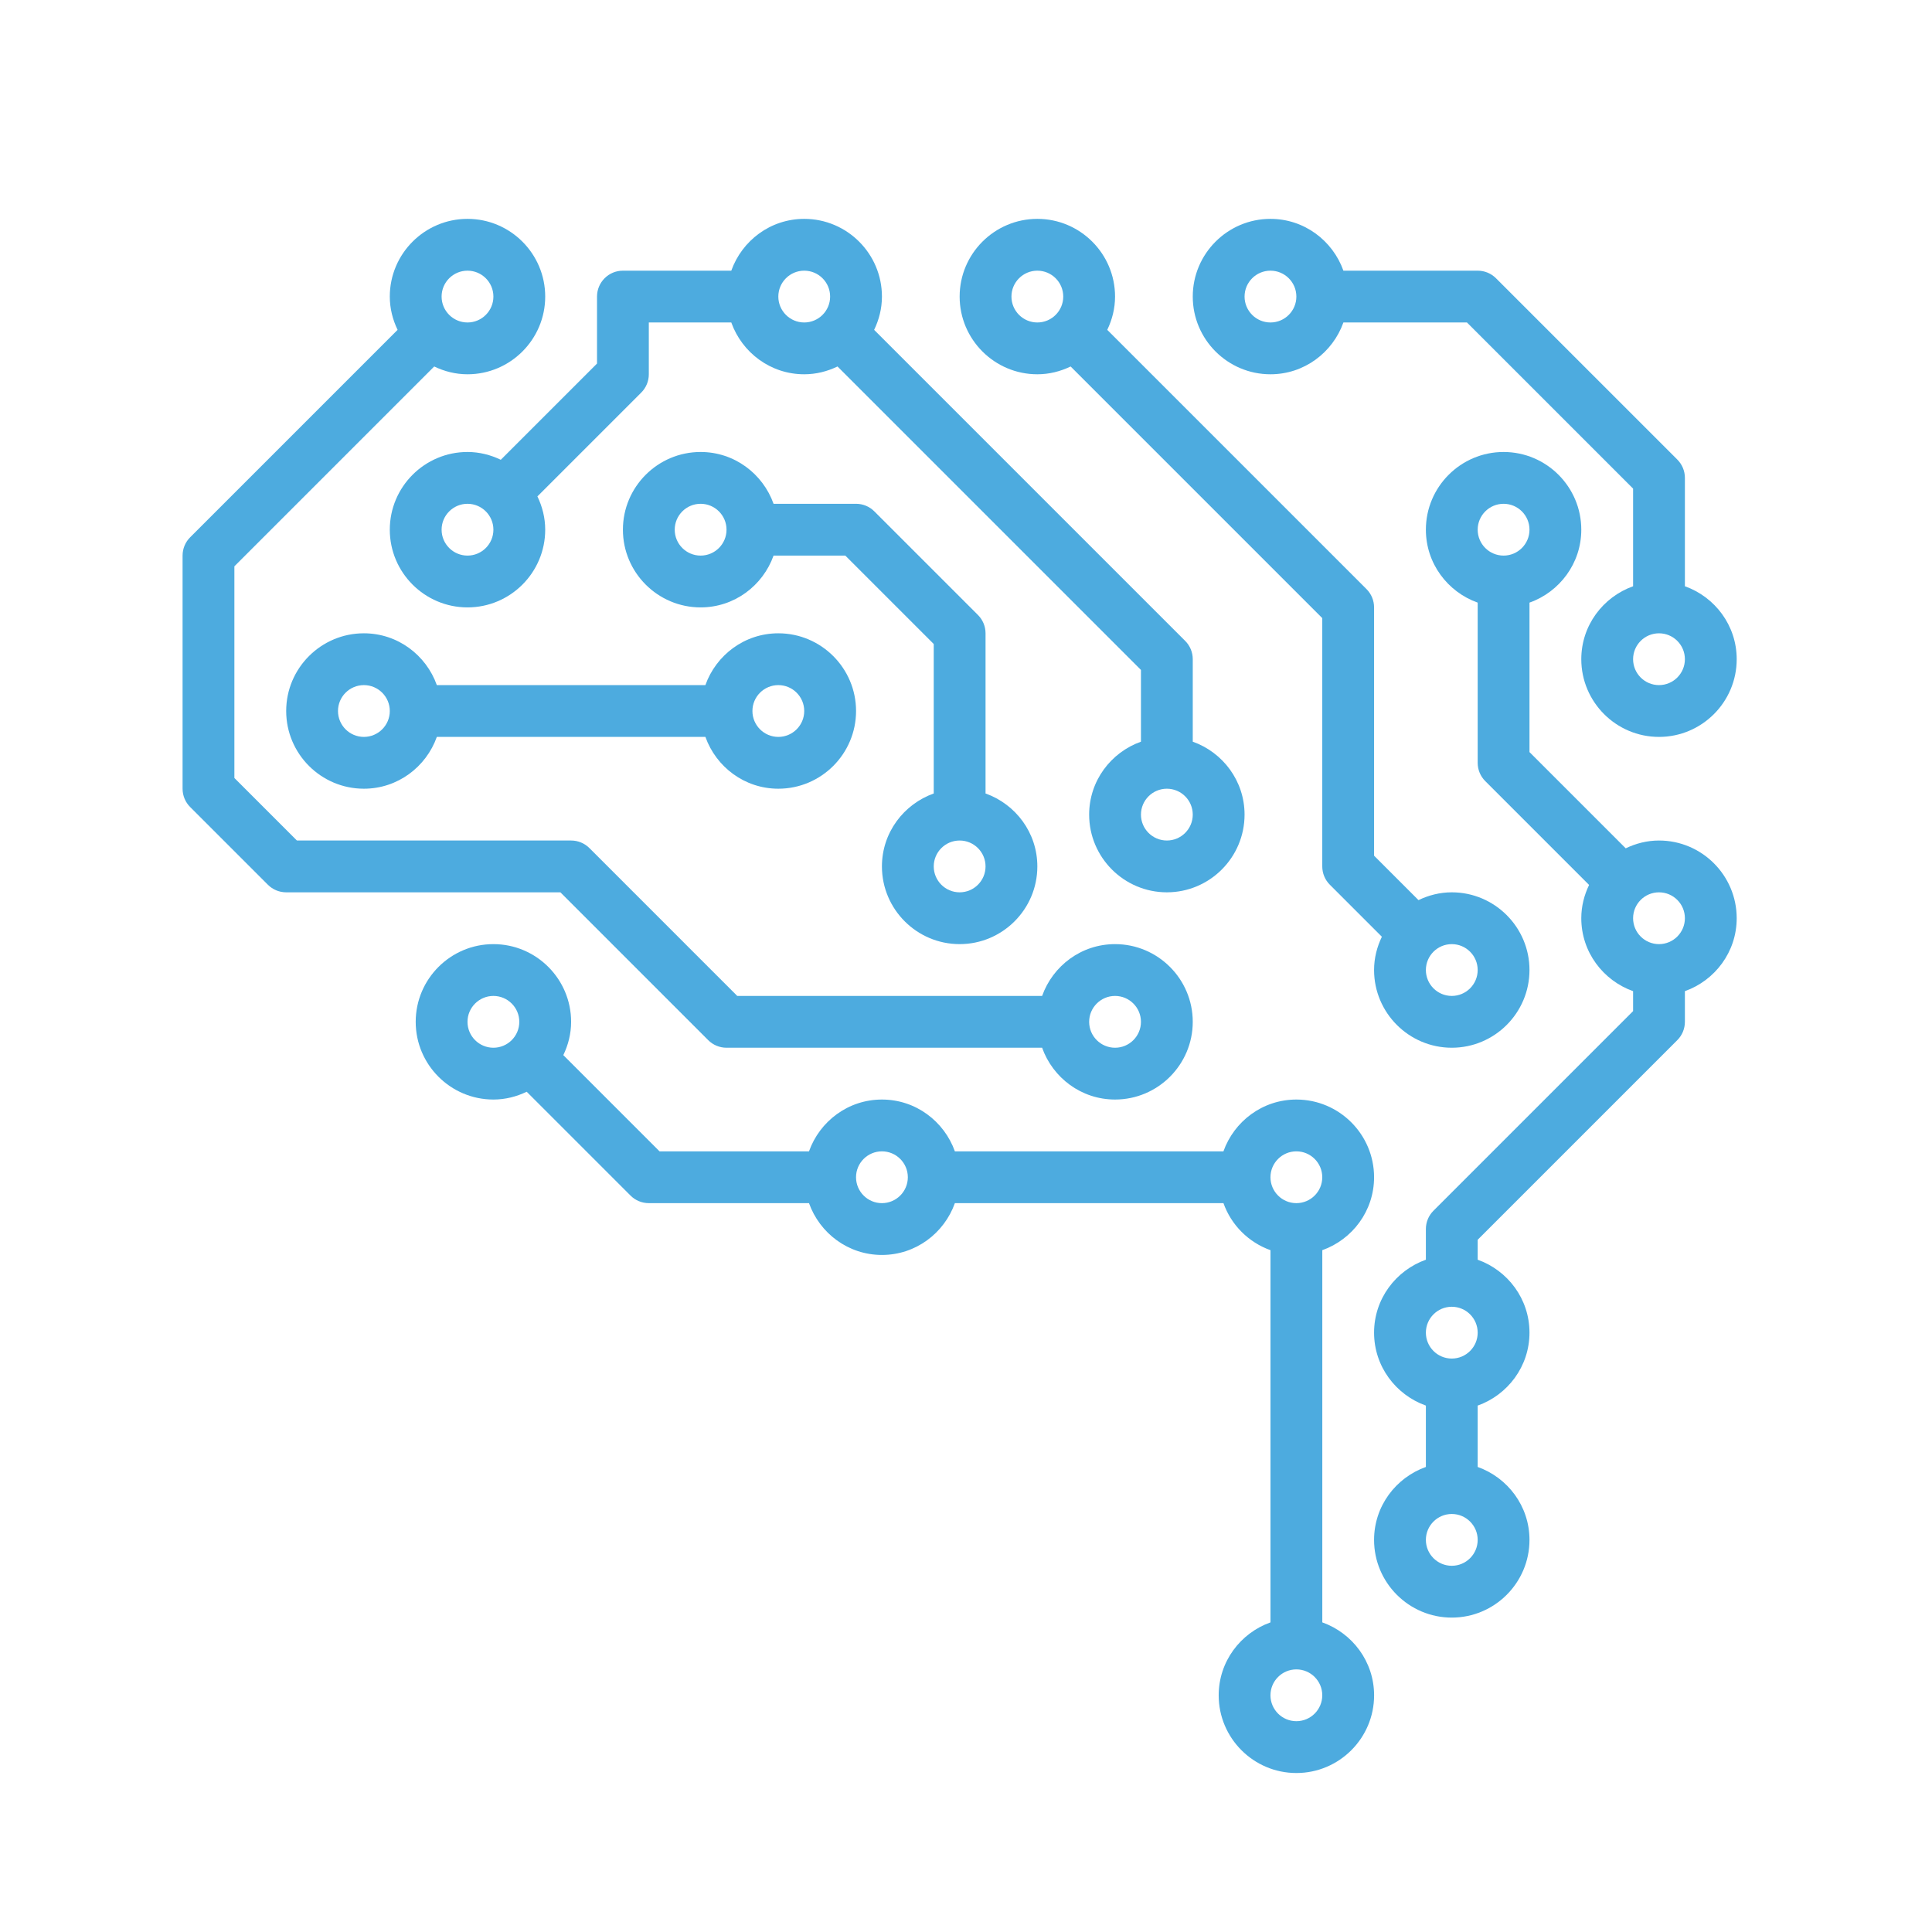
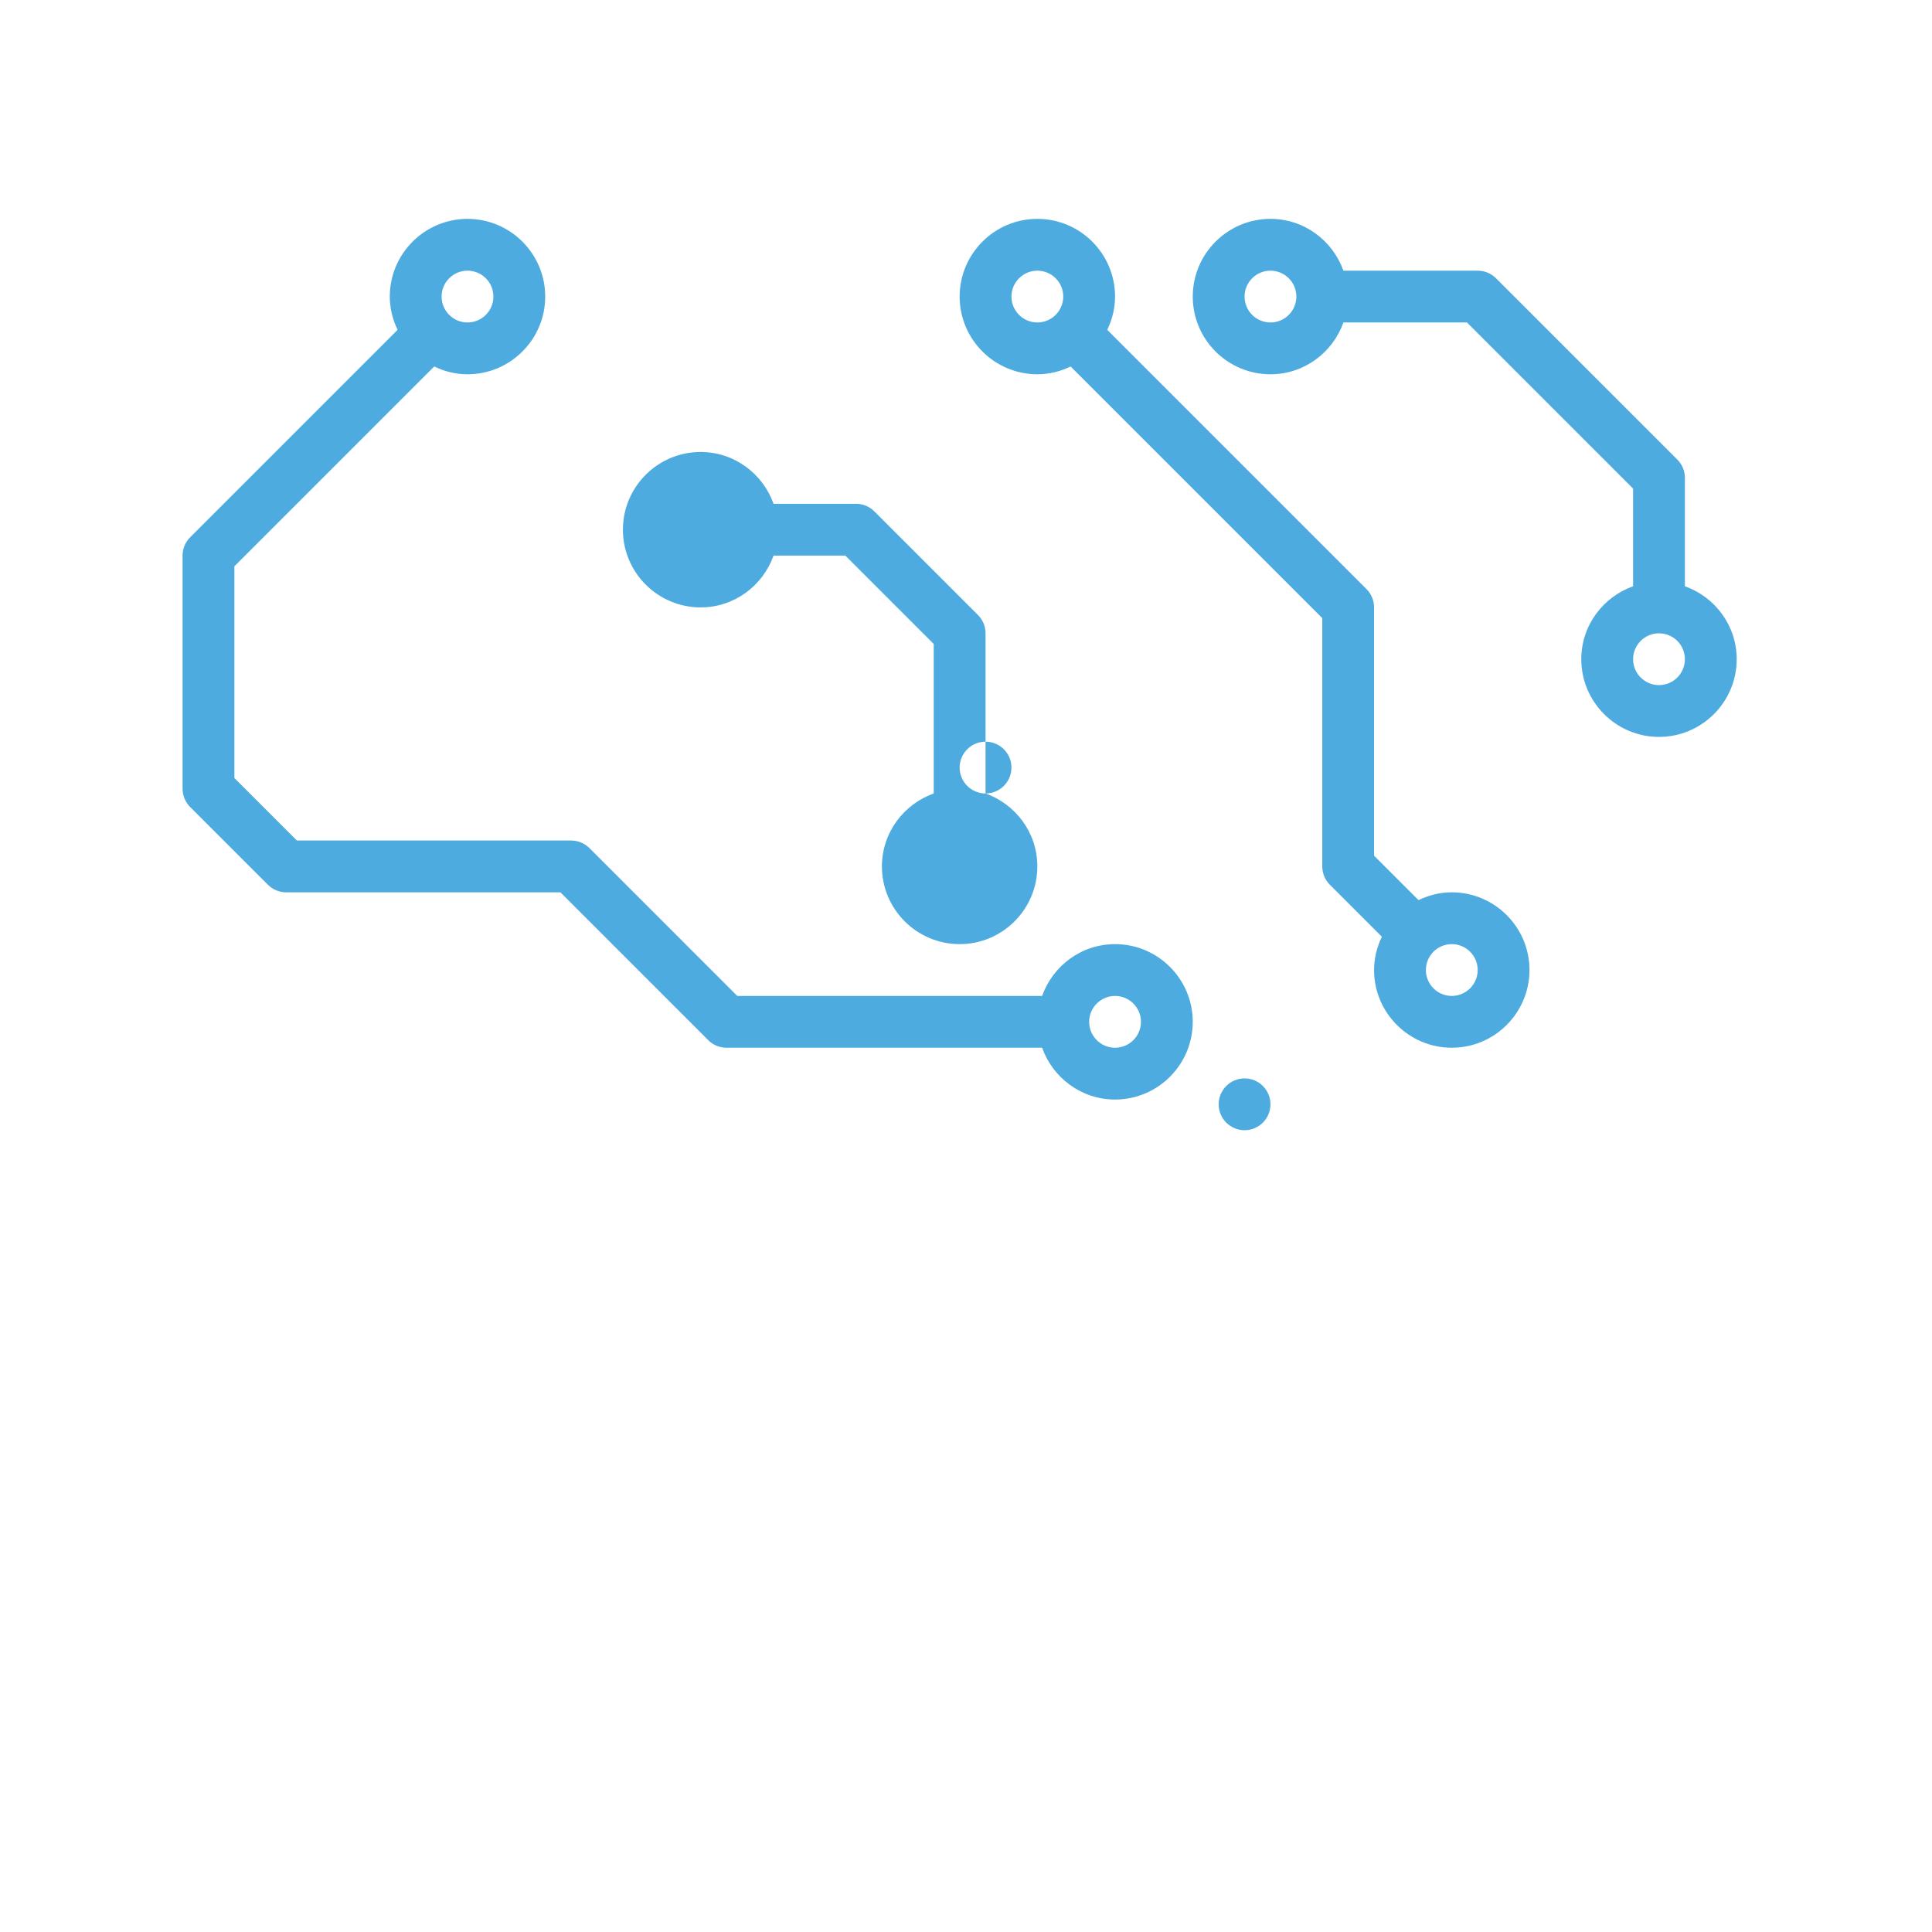
<svg xmlns="http://www.w3.org/2000/svg" xmlns:ns1="http://sodipodi.sourceforge.net/DTD/sodipodi-0.dtd" xmlns:ns2="http://www.inkscape.org/namespaces/inkscape" version="1.1" id="Capa_1" x="0px" y="0px" viewBox="0 0 150 150" xml:space="preserve" width="150" height="150" ns1:docname="icon-circuit.svg" ns2:version="0.92.2 (5c3e80d, 2017-08-06)">
  <defs id="defs3865" />
  <ns1:namedview pagecolor="#ffffff" bordercolor="#666666" borderopacity="1" objecttolerance="10" gridtolerance="10" guidetolerance="10" ns2:pageopacity="0" ns2:pageshadow="2" ns2:window-width="1537" ns2:window-height="1160" id="namedview3863" showgrid="false" ns2:zoom="2.328125" ns2:cx="255.99573" ns2:cy="39.637584" ns2:window-x="668" ns2:window-y="634" ns2:window-maximized="1" ns2:current-layer="Capa_1" fit-margin-top="0" fit-margin-left="0" fit-margin-right="0" fit-margin-bottom="0" />
  <g id="g3919" transform="matrix(2.703,0,0,2.703,-5.563,-9.675)">
    <g transform="matrix(0.093,0,0,0.093,7.302,9.866)" id="g3788">
      <g id="g3786">
-         <path style="fill:#4dabdf" ns2:connector-curvature="0" id="path3784" d="m 184.004,128 c -10.416,0 -19.216,6.712 -22.528,16 H 78.532 C 75.22,134.712 66.42,128 56.004,128 c -13.232,0 -24,10.768 -24,24 0,13.232 10.768,24 24,24 10.416,0 19.216,-6.712 22.528,-16 h 82.952 c 3.312,9.288 12.112,16 22.528,16 13.232,0 24,-10.768 24,-24 0,-13.232 -10.776,-24 -24.008,-24 z m -128,32 c -4.408,0 -8,-3.584 -8,-8 0,-4.416 3.592,-8 8,-8 4.408,0 8,3.584 8,8 0,4.416 -3.592,8 -8,8 z m 128,0 c -4.408,0 -8,-3.584 -8,-8 0,-4.416 3.592,-8 8,-8 4.408,0 8,3.584 8,8 0,4.416 -3.592,8 -8,8 z" />
-       </g>
+         </g>
    </g>
    <g transform="matrix(0.093,0,0,0.093,7.302,9.866)" id="g3794">
      <g id="g3792">
-         <path style="fill:#4dabdf" ns2:connector-curvature="0" id="path3790" d="M 248.004,177.472 V 128 c 0,-2.128 -0.84,-4.16 -2.344,-5.656 l -32,-32 C 212.164,88.84 210.124,88 208.004,88 H 182.532 C 179.22,78.712 170.42,72 160.004,72 c -13.232,0 -24,10.768 -24,24 0,13.232 10.768,24 24,24 10.416,0 19.216,-6.712 22.528,-16 h 22.16 l 27.312,27.312 v 46.16 c -9.288,3.312 -16,12.112 -16,22.528 0,13.232 10.768,24 24,24 13.232,0 24,-10.768 24,-24 0,-10.416 -6.712,-19.216 -16,-22.528 z m -88,-73.472 c -4.408,0 -8,-3.584 -8,-8 0,-4.416 3.592,-8 8,-8 4.408,0 8,3.584 8,8 0,4.416 -3.592,8 -8,8 z m 80,104 c -4.408,0 -8,-3.584 -8,-8 0,-4.416 3.592,-8 8,-8 4.408,0 8,3.584 8,8 0,4.416 -3.592,8 -8,8 z" />
+         <path style="fill:#4dabdf" ns2:connector-curvature="0" id="path3790" d="M 248.004,177.472 V 128 c 0,-2.128 -0.84,-4.16 -2.344,-5.656 l -32,-32 C 212.164,88.84 210.124,88 208.004,88 H 182.532 C 179.22,78.712 170.42,72 160.004,72 c -13.232,0 -24,10.768 -24,24 0,13.232 10.768,24 24,24 10.416,0 19.216,-6.712 22.528,-16 h 22.16 l 27.312,27.312 v 46.16 c -9.288,3.312 -16,12.112 -16,22.528 0,13.232 10.768,24 24,24 13.232,0 24,-10.768 24,-24 0,-10.416 -6.712,-19.216 -16,-22.528 z c -4.408,0 -8,-3.584 -8,-8 0,-4.416 3.592,-8 8,-8 4.408,0 8,3.584 8,8 0,4.416 -3.592,8 -8,8 z m 80,104 c -4.408,0 -8,-3.584 -8,-8 0,-4.416 3.592,-8 8,-8 4.408,0 8,3.584 8,8 0,4.416 -3.592,8 -8,8 z" />
      </g>
    </g>
    <g transform="matrix(0.093,0,0,0.093,7.302,9.866)" id="g3800">
      <g id="g3798">
        <path style="fill:#4dabdf" ns2:connector-curvature="0" id="path3796" d="m 392.004,208 c -3.696,0 -7.152,0.904 -10.28,2.408 l -13.72,-13.72 V 120 c 0,-2.128 -0.84,-4.16 -2.344,-5.656 L 285.596,34.28 c 1.504,-3.128 2.408,-6.584 2.408,-10.28 0,-13.232 -10.768,-24 -24,-24 -13.232,0 -24,10.768 -24,24 0,13.232 10.768,24 24,24 3.696,0 7.152,-0.904 10.28,-2.408 l 77.72,77.72 V 200 c 0,2.128 0.84,4.16 2.344,5.656 l 16.064,16.064 c -1.504,3.128 -2.408,6.584 -2.408,10.28 0,13.232 10.768,24 24,24 13.232,0 24,-10.768 24,-24 0,-13.232 -10.768,-24 -24,-24 z m -128,-176 c -4.408,0 -8,-3.584 -8,-8 0,-4.416 3.592,-8 8,-8 4.408,0 8,3.584 8,8 0,4.416 -3.592,8 -8,8 z m 128,208 c -4.408,0 -8,-3.584 -8,-8 0,-4.416 3.592,-8 8,-8 4.408,0 8,3.584 8,8 0,4.416 -3.592,8 -8,8 z" />
      </g>
    </g>
    <g transform="matrix(0.093,0,0,0.093,7.302,9.866)" id="g3806">
      <g id="g3804">
        <path style="fill:#4dabdf" ns2:connector-curvature="0" id="path3802" d="M 464.004,113.472 V 80 c 0,-2.128 -0.84,-4.16 -2.344,-5.656 l -56,-56 C 404.164,16.84 402.124,16 400.004,16 H 358.532 C 355.22,6.712 346.42,0 336.004,0 c -13.232,0 -24,10.768 -24,24 0,13.232 10.768,24 24,24 10.416,0 19.216,-6.712 22.528,-16 h 38.16 l 51.312,51.312 v 30.16 c -9.288,3.312 -16,12.112 -16,22.528 0,13.232 10.768,24 24,24 13.232,0 24,-10.768 24,-24 0,-10.416 -6.712,-19.216 -16,-22.528 z M 336.004,32 c -4.408,0 -8,-3.584 -8,-8 0,-4.416 3.592,-8 8,-8 4.408,0 8,3.584 8,8 0,4.416 -3.592,8 -8,8 z m 120,112 c -4.408,0 -8,-3.584 -8,-8 0,-4.416 3.592,-8 8,-8 4.408,0 8,3.584 8,8 0,4.416 -3.592,8 -8,8 z" />
      </g>
    </g>
    <g transform="matrix(0.093,0,0,0.093,7.302,9.866)" id="g3812">
      <g id="g3810">
-         <path style="fill:#4dabdf" ns2:connector-curvature="0" id="path3808" d="M 352.012,433.48 V 318.528 c 9.28,-3.312 15.992,-12.112 15.992,-22.528 0,-13.232 -10.768,-24 -24,-24 -10.416,0 -19.216,6.712 -22.528,16 h -82.944 c -3.312,-9.288 -12.112,-16 -22.528,-16 -10.416,0 -19.216,6.712 -22.528,16 h -46.16 l -29.72,-29.72 c 1.504,-3.128 2.408,-6.584 2.408,-10.28 0,-13.232 -10.768,-24 -24,-24 -13.232,0 -24,10.768 -24,24 0,13.232 10.768,24 24,24 3.696,0 7.152,-0.904 10.28,-2.408 l 32.064,32.064 c 1.496,1.504 3.536,2.344 5.656,2.344 h 49.472 c 3.312,9.288 12.112,16 22.528,16 10.416,0 19.216,-6.712 22.528,-16 h 82.952 c 2.416,6.776 7.752,12.112 14.528,14.528 V 433.48 c -9.288,3.312 -16,12.112 -16,22.528 0,13.232 10.768,24 24,24 13.232,0 24,-10.768 24,-24 0,-10.416 -6.712,-19.216 -16,-22.528 z M 96.004,256 c -4.408,0 -8,-3.584 -8,-8 0,-4.416 3.592,-8 8,-8 4.408,0 8,3.584 8,8 0,4.416 -3.592,8 -8,8 z m 120,48 c -4.408,0 -8,-3.584 -8,-8 0,-4.416 3.592,-8 8,-8 4.408,0 8,3.584 8,8 0,4.416 -3.592,8 -8,8 z m 128,160 c -4.408,0 -8,-3.584 -8,-8 0,-4.416 3.592,-8 8,-8 4.408,0 8,3.584 8,8 0,4.416 -3.592,8 -8,8 z m 0,-160 c -4.408,0 -8,-3.584 -8,-8 0,-4.416 3.592,-8 8,-8 4.408,0 8,3.584 8,8 0,4.416 -3.592,8 -8,8 z" />
-       </g>
+         </g>
    </g>
    <g transform="matrix(0.093,0,0,0.093,7.302,9.866)" id="g3818">
      <g id="g3816">
-         <path style="fill:#4dabdf" ns2:connector-curvature="0" id="path3814" d="M 312.004,161.472 V 136 c 0,-2.128 -0.84,-4.16 -2.344,-5.656 L 213.596,34.28 c 1.504,-3.128 2.408,-6.584 2.408,-10.28 0,-13.232 -10.768,-24 -24,-24 -10.416,0 -19.216,6.712 -22.528,16 h -33.472 c -4.416,0 -8,3.576 -8,8 v 20.688 l -29.72,29.72 C 95.156,72.904 91.7,72 88.004,72 c -13.232,0 -24,10.768 -24,24 0,13.232 10.768,24 24,24 13.232,0 24,-10.768 24,-24 0,-3.696 -0.904,-7.152 -2.408,-10.28 L 141.66,53.656 c 1.504,-1.496 2.344,-3.528 2.344,-5.656 V 32 h 25.472 c 3.312,9.288 12.112,16 22.528,16 3.696,0 7.152,-0.904 10.28,-2.408 l 93.72,93.72 v 22.16 c -9.288,3.312 -16,12.112 -16,22.528 0,13.232 10.768,24 24,24 13.232,0 24,-10.768 24,-24 0,-10.416 -6.712,-19.216 -16,-22.528 z M 88.004,104 c -4.408,0 -8,-3.584 -8,-8 0,-4.416 3.592,-8 8,-8 4.408,0 8,3.584 8,8 0,4.416 -3.592,8 -8,8 z m 104,-72 c -4.408,0 -8,-3.584 -8,-8 0,-4.416 3.592,-8 8,-8 4.408,0 8,3.584 8,8 0,4.416 -3.592,8 -8,8 z m 112,160 c -4.408,0 -8,-3.584 -8,-8 0,-4.416 3.592,-8 8,-8 4.408,0 8,3.584 8,8 0,4.416 -3.592,8 -8,8 z" />
-       </g>
+         </g>
    </g>
    <g transform="matrix(0.093,0,0,0.093,7.302,9.866)" id="g3824">
      <g id="g3822">
        <path style="fill:#4dabdf" ns2:connector-curvature="0" id="path3820" d="m 288.004,224 c -10.416,0 -19.216,6.712 -22.528,16 h -94.16 L 125.66,194.344 C 124.164,192.84 122.124,192 120.004,192 H 35.316 L 16.004,172.688 v -65.376 l 61.72,-61.72 c 3.128,1.504 6.584,2.408 10.28,2.408 13.232,0 24,-10.768 24,-24 0,-13.232 -10.768,-24 -24,-24 -13.232,0 -24,10.768 -24,24 0,3.696 0.904,7.152 2.408,10.28 L 2.348,98.344 C 0.844,99.84 0.004,101.872 0.004,104 v 72 c 0,2.128 0.84,4.16 2.344,5.656 l 24,24 c 1.496,1.504 3.536,2.344 5.656,2.344 h 84.688 l 45.656,45.656 c 1.496,1.504 3.536,2.344 5.656,2.344 h 97.472 c 3.312,9.288 12.112,16 22.528,16 13.232,0 24,-10.768 24,-24 0,-13.232 -10.768,-24 -24,-24 z m -200,-208 c 4.408,0 8,3.584 8,8 0,4.416 -3.592,8 -8,8 -4.408,0 -8,-3.584 -8,-8 0,-4.416 3.592,-8 8,-8 z m 200,240 c -4.408,0 -8,-3.584 -8,-8 0,-4.416 3.592,-8 8,-8 4.408,0 8,3.584 8,8 0,4.416 -3.592,8 -8,8 z" />
      </g>
    </g>
    <g transform="matrix(0.093,0,0,0.093,7.302,9.866)" id="g3830">
      <g id="g3828">
-         <path style="fill:#4dabdf" ns2:connector-curvature="0" id="path3826" d="m 456.004,192 c -3.696,0 -7.152,0.904 -10.28,2.408 l -29.72,-29.72 v -46.16 c 9.288,-3.312 16,-12.112 16,-22.528 0,-13.232 -10.768,-24 -24,-24 -13.232,0 -24,10.768 -24,24 0,10.416 6.712,19.216 16,22.528 V 168 c 0,2.128 0.84,4.16 2.344,5.656 l 32.064,32.064 c -1.504,3.128 -2.408,6.584 -2.408,10.28 0,10.416 6.712,19.216 16,22.528 v 6.16 l -61.656,61.656 c -1.504,1.496 -2.344,3.528 -2.344,5.656 v 9.472 c -9.288,3.312 -16,12.112 -16,22.528 0,10.416 6.712,19.216 16,22.528 v 18.952 c -9.288,3.312 -16,12.112 -16,22.528 0,13.232 10.768,24 24,24 13.232,0 24,-10.768 24,-24 0,-10.416 -6.712,-19.216 -16,-22.528 v -18.952 c 9.288,-3.312 16,-12.112 16,-22.528 0,-10.416 -6.712,-19.216 -16,-22.528 v -6.16 l 61.656,-61.656 c 1.504,-1.496 2.344,-3.528 2.344,-5.656 v -9.472 c 9.288,-3.312 16,-12.112 16,-22.528 0,-13.232 -10.768,-24 -24,-24 z m -48,-88 c -4.408,0 -8,-3.584 -8,-8 0,-4.416 3.592,-8 8,-8 4.408,0 8,3.584 8,8 0,4.416 -3.592,8 -8,8 z m -16,312 c -4.408,0 -8,-3.584 -8,-8 0,-4.416 3.592,-8 8,-8 4.408,0 8,3.584 8,8 0,4.416 -3.592,8 -8,8 z m 0,-64 c -4.408,0 -8,-3.584 -8,-8 0,-4.416 3.592,-8 8,-8 4.408,0 8,3.584 8,8 0,4.416 -3.592,8 -8,8 z m 64,-128 c -4.408,0 -8,-3.584 -8,-8 0,-4.416 3.592,-8 8,-8 4.408,0 8,3.584 8,8 0,4.416 -3.592,8 -8,8 z" />
-       </g>
+         </g>
    </g>
  </g>
  <g id="g3832" transform="matrix(0.093,0,0,0.093,13.745,93.853)" />
  <g id="g3834" transform="matrix(0.093,0,0,0.093,13.745,93.853)" />
  <g id="g3836" transform="matrix(0.093,0,0,0.093,13.745,93.853)" />
  <g id="g3838" transform="matrix(0.093,0,0,0.093,13.745,93.853)" />
  <g id="g3840" transform="matrix(0.093,0,0,0.093,13.745,93.853)" />
  <g id="g3842" transform="matrix(0.093,0,0,0.093,13.745,93.853)" />
  <g id="g3844" transform="matrix(0.093,0,0,0.093,13.745,93.853)" />
  <g id="g3846" transform="matrix(0.093,0,0,0.093,13.745,93.853)" />
  <g id="g3848" transform="matrix(0.093,0,0,0.093,13.745,93.853)" />
  <g id="g3850" transform="matrix(0.093,0,0,0.093,13.745,93.853)" />
  <g id="g3852" transform="matrix(0.093,0,0,0.093,13.745,93.853)" />
  <g id="g3854" transform="matrix(0.093,0,0,0.093,13.745,93.853)" />
  <g id="g3856" transform="matrix(0.093,0,0,0.093,13.745,93.853)" />
  <g id="g3858" transform="matrix(0.093,0,0,0.093,13.745,93.853)" />
  <g id="g3860" transform="matrix(0.093,0,0,0.093,13.745,93.853)" />
</svg>